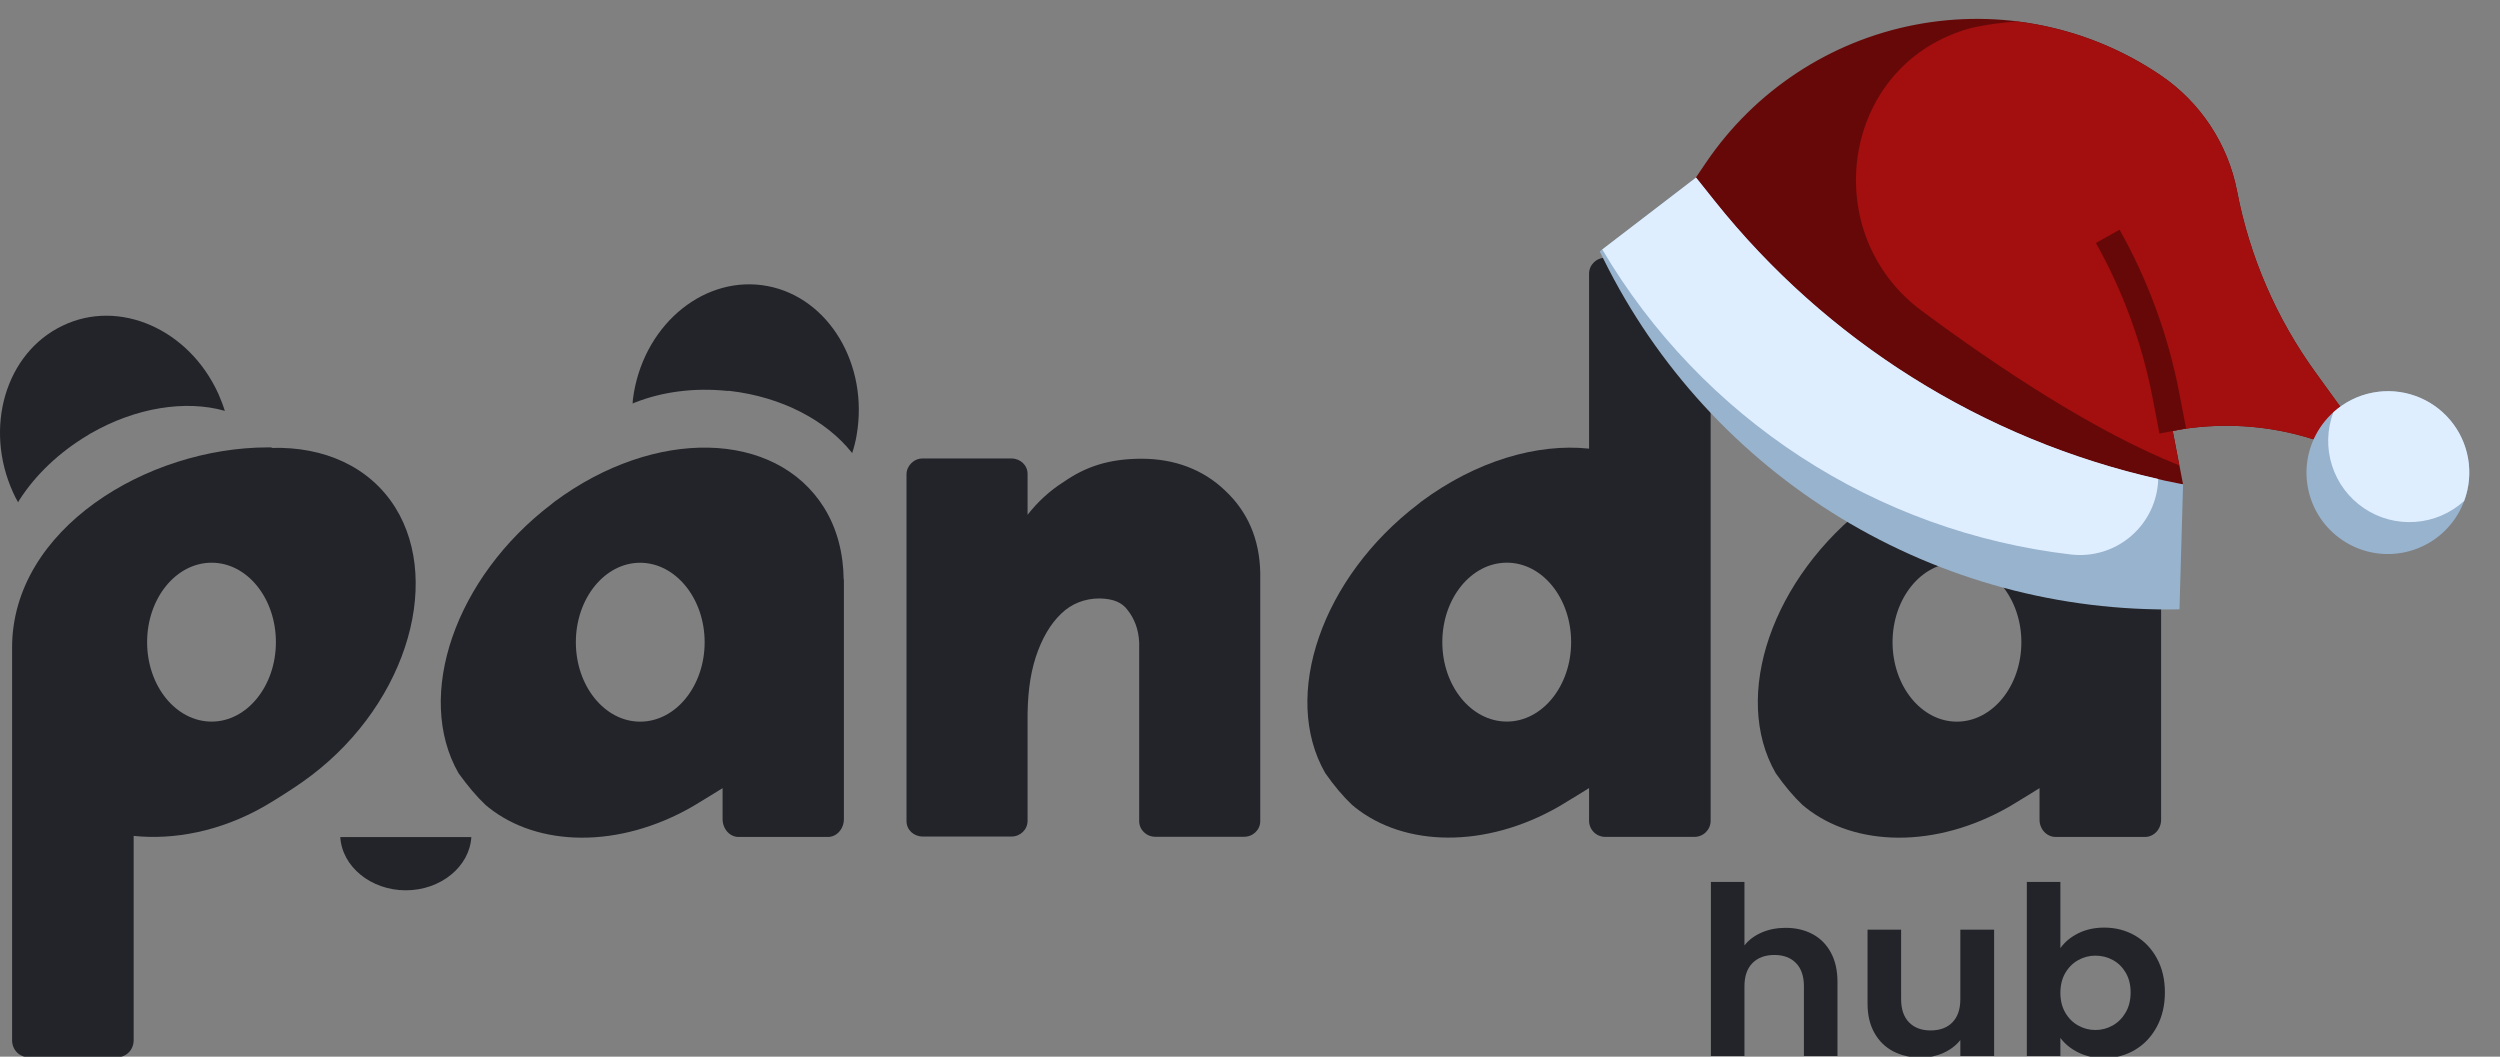
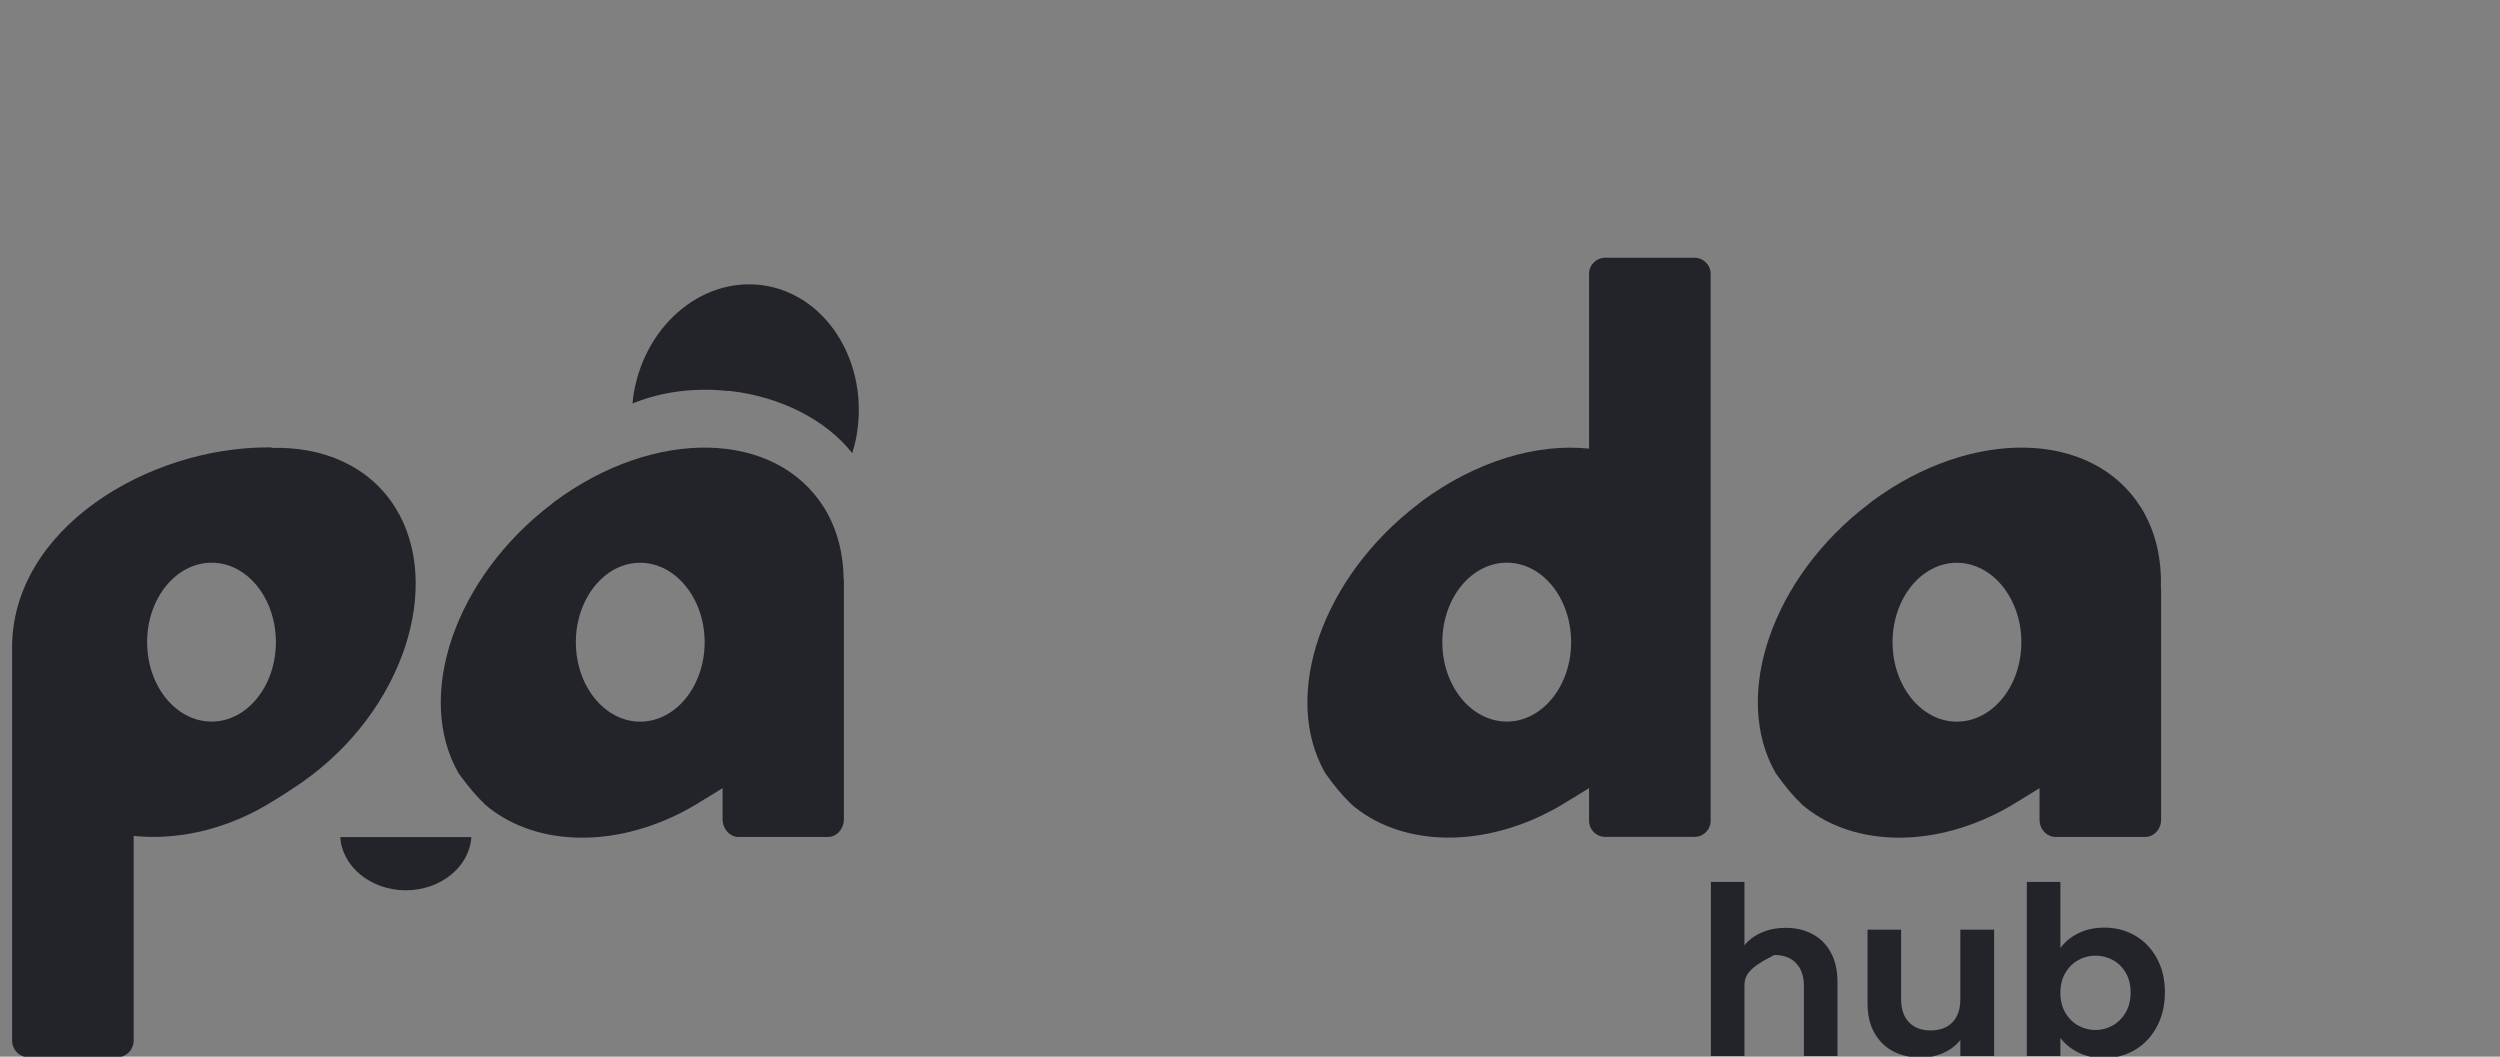
<svg xmlns="http://www.w3.org/2000/svg" fill="none" height="41" viewBox="0 0 97 41" width="97">
  <rect x="0" y="0" width="97" height="41" fill="#808080" stroke="none" />
  <g clip-path="url(#clip0_12897_91388)">
-     <path d="M8.727 15.944C8.727 15.944 8.708 15.944 8.698 15.934C7.209 15.519 5.286 15.799 3.507 16.823C3.488 16.823 3.478 16.843 3.468 16.852C3.449 16.852 3.439 16.862 3.43 16.872C2.289 17.548 1.38 18.427 0.762 19.384C0.733 19.423 0.723 19.451 0.704 19.49C0.626 19.365 0.568 19.239 0.51 19.113C-0.64 16.591 0.22 13.693 2.424 12.639C4.619 11.576 7.335 12.765 8.476 15.287C8.572 15.509 8.659 15.731 8.727 15.954V15.944Z" fill="#222429" />
    <path d="M33.063 17.583C33.063 17.583 33.053 17.564 33.044 17.554C32.067 16.327 30.347 15.4 28.317 15.168H28.268C28.259 15.158 28.239 15.168 28.23 15.168C26.925 15.032 25.687 15.206 24.653 15.612C24.614 15.622 24.576 15.641 24.547 15.66C24.547 15.515 24.576 15.371 24.595 15.235C25.069 12.501 27.398 10.646 29.786 11.1C32.164 11.554 33.711 14.153 33.237 16.888C33.198 17.119 33.14 17.351 33.063 17.583Z" fill="#222429" />
    <path d="M15.335 19.688C14.339 18.103 12.57 17.321 10.54 17.379V17.359H10.396C5.717 17.359 0.469 20.519 0.469 25.128V40.361C0.469 40.728 0.749 41.018 1.097 41.018H4.557C4.905 41.018 5.186 40.728 5.186 40.361V32.433C6.742 32.597 8.549 32.259 10.241 31.293C10.618 31.08 11.343 30.616 11.7 30.365C15.673 27.602 17.21 22.693 15.335 19.688ZM8.211 27.998C6.829 27.998 5.708 26.616 5.708 24.916C5.708 23.215 6.829 21.833 8.211 21.833C9.593 21.833 10.705 23.215 10.705 24.916C10.705 26.616 9.584 27.998 8.211 27.998Z" fill="#222429" />
-     <path d="M39.87 18.388V19.973C40.257 19.48 40.721 19.045 41.272 18.697C42.122 18.108 43.011 17.808 44.249 17.799H44.297C45.563 17.799 46.684 18.214 47.535 19.035C48.405 19.847 48.869 20.91 48.898 22.215V31.858C48.898 32.196 48.618 32.467 48.27 32.467H44.829C44.481 32.467 44.2 32.196 44.2 31.858V24.93C44.181 24.408 43.997 23.973 43.746 23.664C43.533 23.374 43.195 23.229 42.663 23.22C42.093 23.22 41.571 23.422 41.175 23.809C40.749 24.215 40.421 24.785 40.189 25.49C39.947 26.234 39.86 27.075 39.87 28.012V31.848C39.87 32.186 39.59 32.457 39.251 32.457H35.8C35.452 32.457 35.172 32.196 35.172 31.858V18.407C35.172 18.079 35.452 17.789 35.791 17.789H39.242C39.59 17.789 39.87 18.05 39.87 18.388Z" fill="#222429" />
    <path d="M32.734 22.483C32.724 21.478 32.483 20.512 31.97 19.69C30.085 16.685 25.407 16.579 21.512 19.468L21.405 19.555C17.655 22.406 16.08 27.005 17.791 30C18.139 30.483 18.486 30.899 18.844 31.237C18.951 31.324 18.902 31.276 18.95 31.324C20.874 32.861 24.006 32.938 26.867 31.295C27.166 31.121 28.036 30.58 28.036 30.58V31.778C28.036 32.165 28.317 32.474 28.655 32.474H32.125C32.463 32.474 32.743 32.165 32.743 31.778V22.483H32.734ZM24.837 28C23.464 28 22.343 26.619 22.343 24.918C22.343 23.217 23.464 21.835 24.837 21.835C26.209 21.835 27.34 23.217 27.34 24.918C27.34 26.619 26.219 28 24.837 28Z" fill="#222429" />
    <path d="M65.744 10H62.284C61.936 10 61.656 10.28 61.656 10.618V17.407C59.645 17.194 57.277 17.88 55.141 19.465L55.035 19.552C51.285 22.402 49.699 27.002 51.42 29.997C51.758 30.48 52.106 30.896 52.464 31.234C52.57 31.321 52.522 31.273 52.57 31.321C54.493 32.858 57.625 32.935 60.486 31.292C60.786 31.118 61.656 30.577 61.656 30.577V31.843C61.656 32.191 61.936 32.471 62.284 32.471H65.744C66.092 32.471 66.373 32.191 66.373 31.843V10.618C66.373 10.28 66.092 10 65.744 10ZM58.466 27.997C57.084 27.997 55.962 26.615 55.962 24.915C55.962 23.214 57.084 21.832 58.466 21.832C59.848 21.832 60.96 23.214 60.96 24.915C60.96 26.616 59.839 27.997 58.466 27.997Z" fill="#222429" />
    <path d="M83.841 22.821C83.88 21.681 83.638 20.599 83.068 19.69C81.183 16.685 76.505 16.579 72.61 19.468L72.503 19.555C68.753 22.406 67.178 27.005 68.898 30C69.236 30.483 69.584 30.899 69.942 31.237C70.048 31.324 70 31.276 70.048 31.324C71.972 32.861 75.103 32.938 77.965 31.295C78.264 31.121 79.134 30.58 79.134 30.58V31.807C79.134 32.174 79.414 32.474 79.762 32.474H83.223C83.571 32.474 83.851 32.174 83.851 31.807V22.821H83.841ZM75.925 28C74.552 28 73.431 26.619 73.431 24.918C73.431 23.217 74.552 21.835 75.925 21.835C77.298 21.835 78.429 23.217 78.429 24.918C78.429 26.619 77.307 28 75.925 28Z" fill="#222429" />
    <path d="M18.288 32.477C18.22 33.626 17.099 34.544 15.745 34.544C14.392 34.544 13.271 33.626 13.203 32.477H18.297H18.288Z" fill="#222429" />
-     <path d="M70.326 36.243C70.63 36.405 70.867 36.644 71.038 36.96C71.209 37.275 71.294 37.654 71.294 38.097V40.972H69.992V38.265C69.992 37.876 69.889 37.576 69.685 37.367C69.48 37.157 69.201 37.053 68.847 37.053C68.488 37.053 68.204 37.157 67.996 37.367C67.789 37.576 67.685 37.876 67.685 38.265V40.972H66.383V34.219H67.685V36.681C67.852 36.469 68.076 36.302 68.355 36.181C68.634 36.06 68.944 36 69.285 36C69.675 36 70.022 36.081 70.326 36.243Z" fill="#222429" />
+     <path d="M70.326 36.243C70.63 36.405 70.867 36.644 71.038 36.96C71.209 37.275 71.294 37.654 71.294 38.097V40.972H69.992V38.265C69.992 37.876 69.889 37.576 69.685 37.367C69.48 37.157 69.201 37.053 68.847 37.053C67.789 37.576 67.685 37.876 67.685 38.265V40.972H66.383V34.219H67.685V36.681C67.852 36.469 68.076 36.302 68.355 36.181C68.634 36.06 68.944 36 69.285 36C69.675 36 70.022 36.081 70.326 36.243Z" fill="#222429" />
    <path d="M77.372 36.07V40.972H76.061V40.353C75.893 40.565 75.674 40.732 75.405 40.853C75.135 40.974 74.842 41.034 74.526 41.034C74.123 41.034 73.766 40.953 73.456 40.791C73.146 40.629 72.903 40.39 72.726 40.074C72.549 39.759 72.461 39.383 72.461 38.946V36.07H73.763V38.769C73.763 39.158 73.866 39.458 74.07 39.667C74.275 39.877 74.554 39.981 74.907 39.981C75.267 39.981 75.549 39.877 75.754 39.667C75.958 39.458 76.061 39.158 76.061 38.769V36.07L77.372 36.07Z" fill="#222429" />
    <path d="M80.636 36.212C80.93 36.065 81.266 35.991 81.645 35.991C82.085 35.991 82.483 36.094 82.84 36.3C83.197 36.507 83.479 36.8 83.686 37.181C83.894 37.561 83.998 38.002 83.998 38.504C83.998 39.005 83.894 39.449 83.686 39.835C83.479 40.222 83.197 40.521 82.84 40.734C82.483 40.946 82.085 41.052 81.645 41.052C81.26 41.052 80.924 40.98 80.636 40.835C80.347 40.691 80.116 40.504 79.943 40.273V40.972H78.641V34.219H79.943V36.787C80.11 36.551 80.341 36.359 80.636 36.212ZM82.477 37.738C82.35 37.523 82.183 37.359 81.975 37.247C81.767 37.135 81.543 37.079 81.301 37.079C81.065 37.079 80.843 37.137 80.636 37.252C80.428 37.367 80.26 37.533 80.133 37.752C80.006 37.97 79.943 38.227 79.943 38.522C79.943 38.816 80.006 39.073 80.133 39.291C80.26 39.51 80.428 39.676 80.636 39.791C80.843 39.906 81.065 39.964 81.301 39.964C81.543 39.964 81.767 39.905 81.975 39.787C82.183 39.669 82.35 39.501 82.477 39.282C82.604 39.064 82.668 38.805 82.668 38.504C82.668 38.209 82.604 37.954 82.477 37.738Z" fill="#222429" />
    <g clip-path="url(#clip1_12897_91388)">
      <path d="M84.701 18.785L84.303 16.718C86.121 16.369 87.996 16.481 89.759 17.045L90.799 15.771L89.84 14.445C88.327 12.356 87.29 9.96 86.802 7.427C86.449 5.589 85.379 3.967 83.83 2.918C81.041 1.028 77.615 0.325 74.307 0.961C70.999 1.597 68.08 3.522 66.191 6.311L65.803 6.883L66.499 10.5L80.051 19.679L84.701 18.785Z" fill="#670808" />
      <path d="M90.794 15.772L89.834 14.446C88.321 12.357 87.285 9.961 86.798 7.428C86.444 5.59 85.375 3.968 83.825 2.919C82.162 1.794 80.257 1.079 78.265 0.834C77.755 0.867 77.248 0.932 76.746 1.028C76.496 1.077 76.25 1.146 76.011 1.232C71.377 2.867 70.608 9.126 74.556 12.054C77.607 14.319 81.306 16.759 84.556 18.057L84.299 16.719C86.116 16.369 87.992 16.482 89.754 17.046L90.794 15.772Z" fill="#A30E0E" />
      <path d="M84.703 18.794L84.564 23.642C79.936 23.732 75.377 22.503 71.421 20.098C67.465 17.694 64.274 14.213 62.222 10.063L62.069 9.754L65.805 6.892L66.515 7.784C71.071 13.505 77.522 17.41 84.703 18.794Z" fill="#98B3CE" />
      <path d="M84.82 16.622L83.786 16.821L83.521 15.439C83.115 13.33 82.373 11.3 81.321 9.428L82.239 8.913C83.347 10.883 84.128 13.02 84.554 15.24L84.82 16.622Z" fill="#670808" />
-       <path d="M93.246 21.439C94.958 21.11 96.079 19.455 95.749 17.743C95.42 16.031 93.765 14.91 92.053 15.24C90.341 15.569 89.22 17.224 89.549 18.936C89.879 20.648 91.534 21.769 93.246 21.439Z" fill="#98B3CE" />
      <path d="M65.807 6.89L62.169 9.679C64.082 12.921 66.72 15.677 69.875 17.73C73.031 19.784 76.618 21.079 80.358 21.515C80.776 21.563 81.199 21.524 81.601 21.4C82.003 21.275 82.375 21.069 82.693 20.793C83.011 20.518 83.268 20.179 83.448 19.799C83.628 19.419 83.728 19.005 83.74 18.585C76.938 17.046 70.863 13.235 66.517 7.781L65.807 6.89ZM92.058 15.234C91.489 15.343 90.961 15.608 90.534 15.999C90.285 16.661 90.267 17.388 90.482 18.062C90.696 18.737 91.132 19.319 91.718 19.716C92.303 20.113 93.006 20.301 93.712 20.25C94.417 20.2 95.085 19.913 95.609 19.436C95.805 18.911 95.859 18.344 95.763 17.791C95.668 17.239 95.427 16.722 95.065 16.294C94.703 15.866 94.234 15.542 93.705 15.356C93.177 15.169 92.608 15.127 92.058 15.234Z" fill="#DFEEFE" />
    </g>
  </g>
  <defs>
    <clipPath id="clip0_12897_91388">
      <rect fill="white" height="41" width="97" />
    </clipPath>
    <clipPath id="clip1_12897_91388">
-       <rect fill="white" height="33.671" transform="translate(58.953 -0.891) rotate(-10.889)" width="33.671" />
-     </clipPath>
+       </clipPath>
  </defs>
</svg>